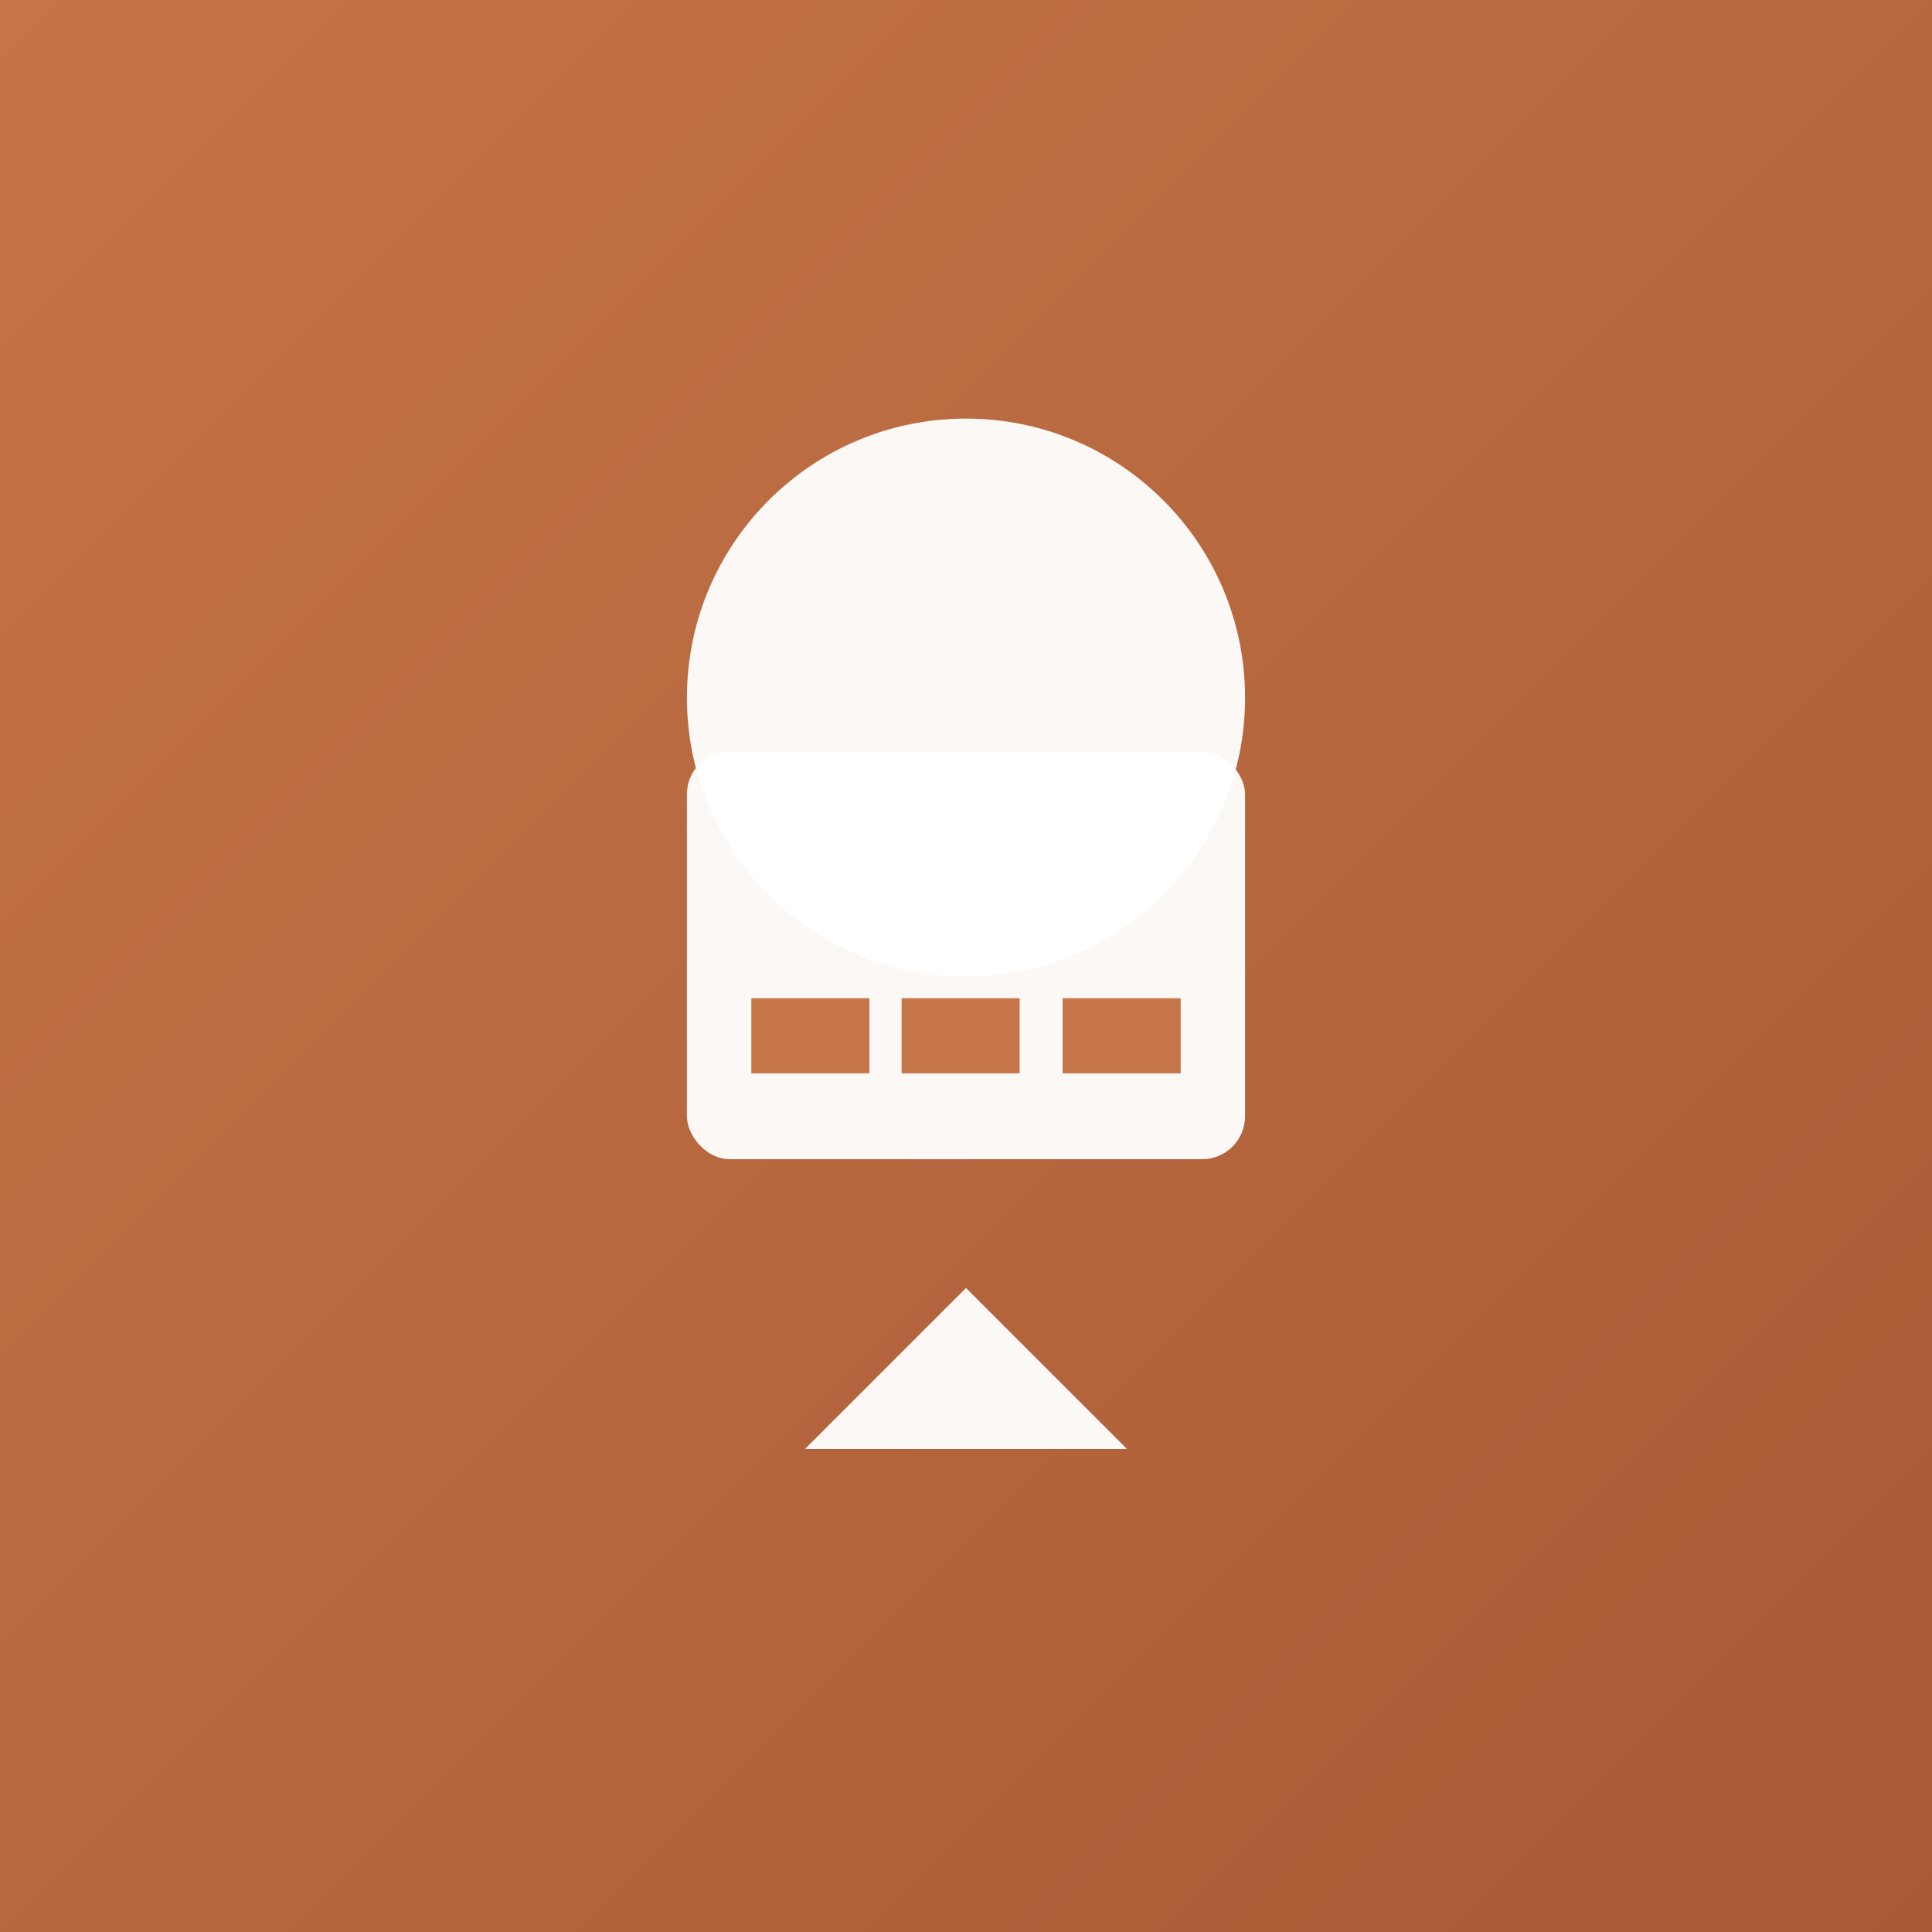
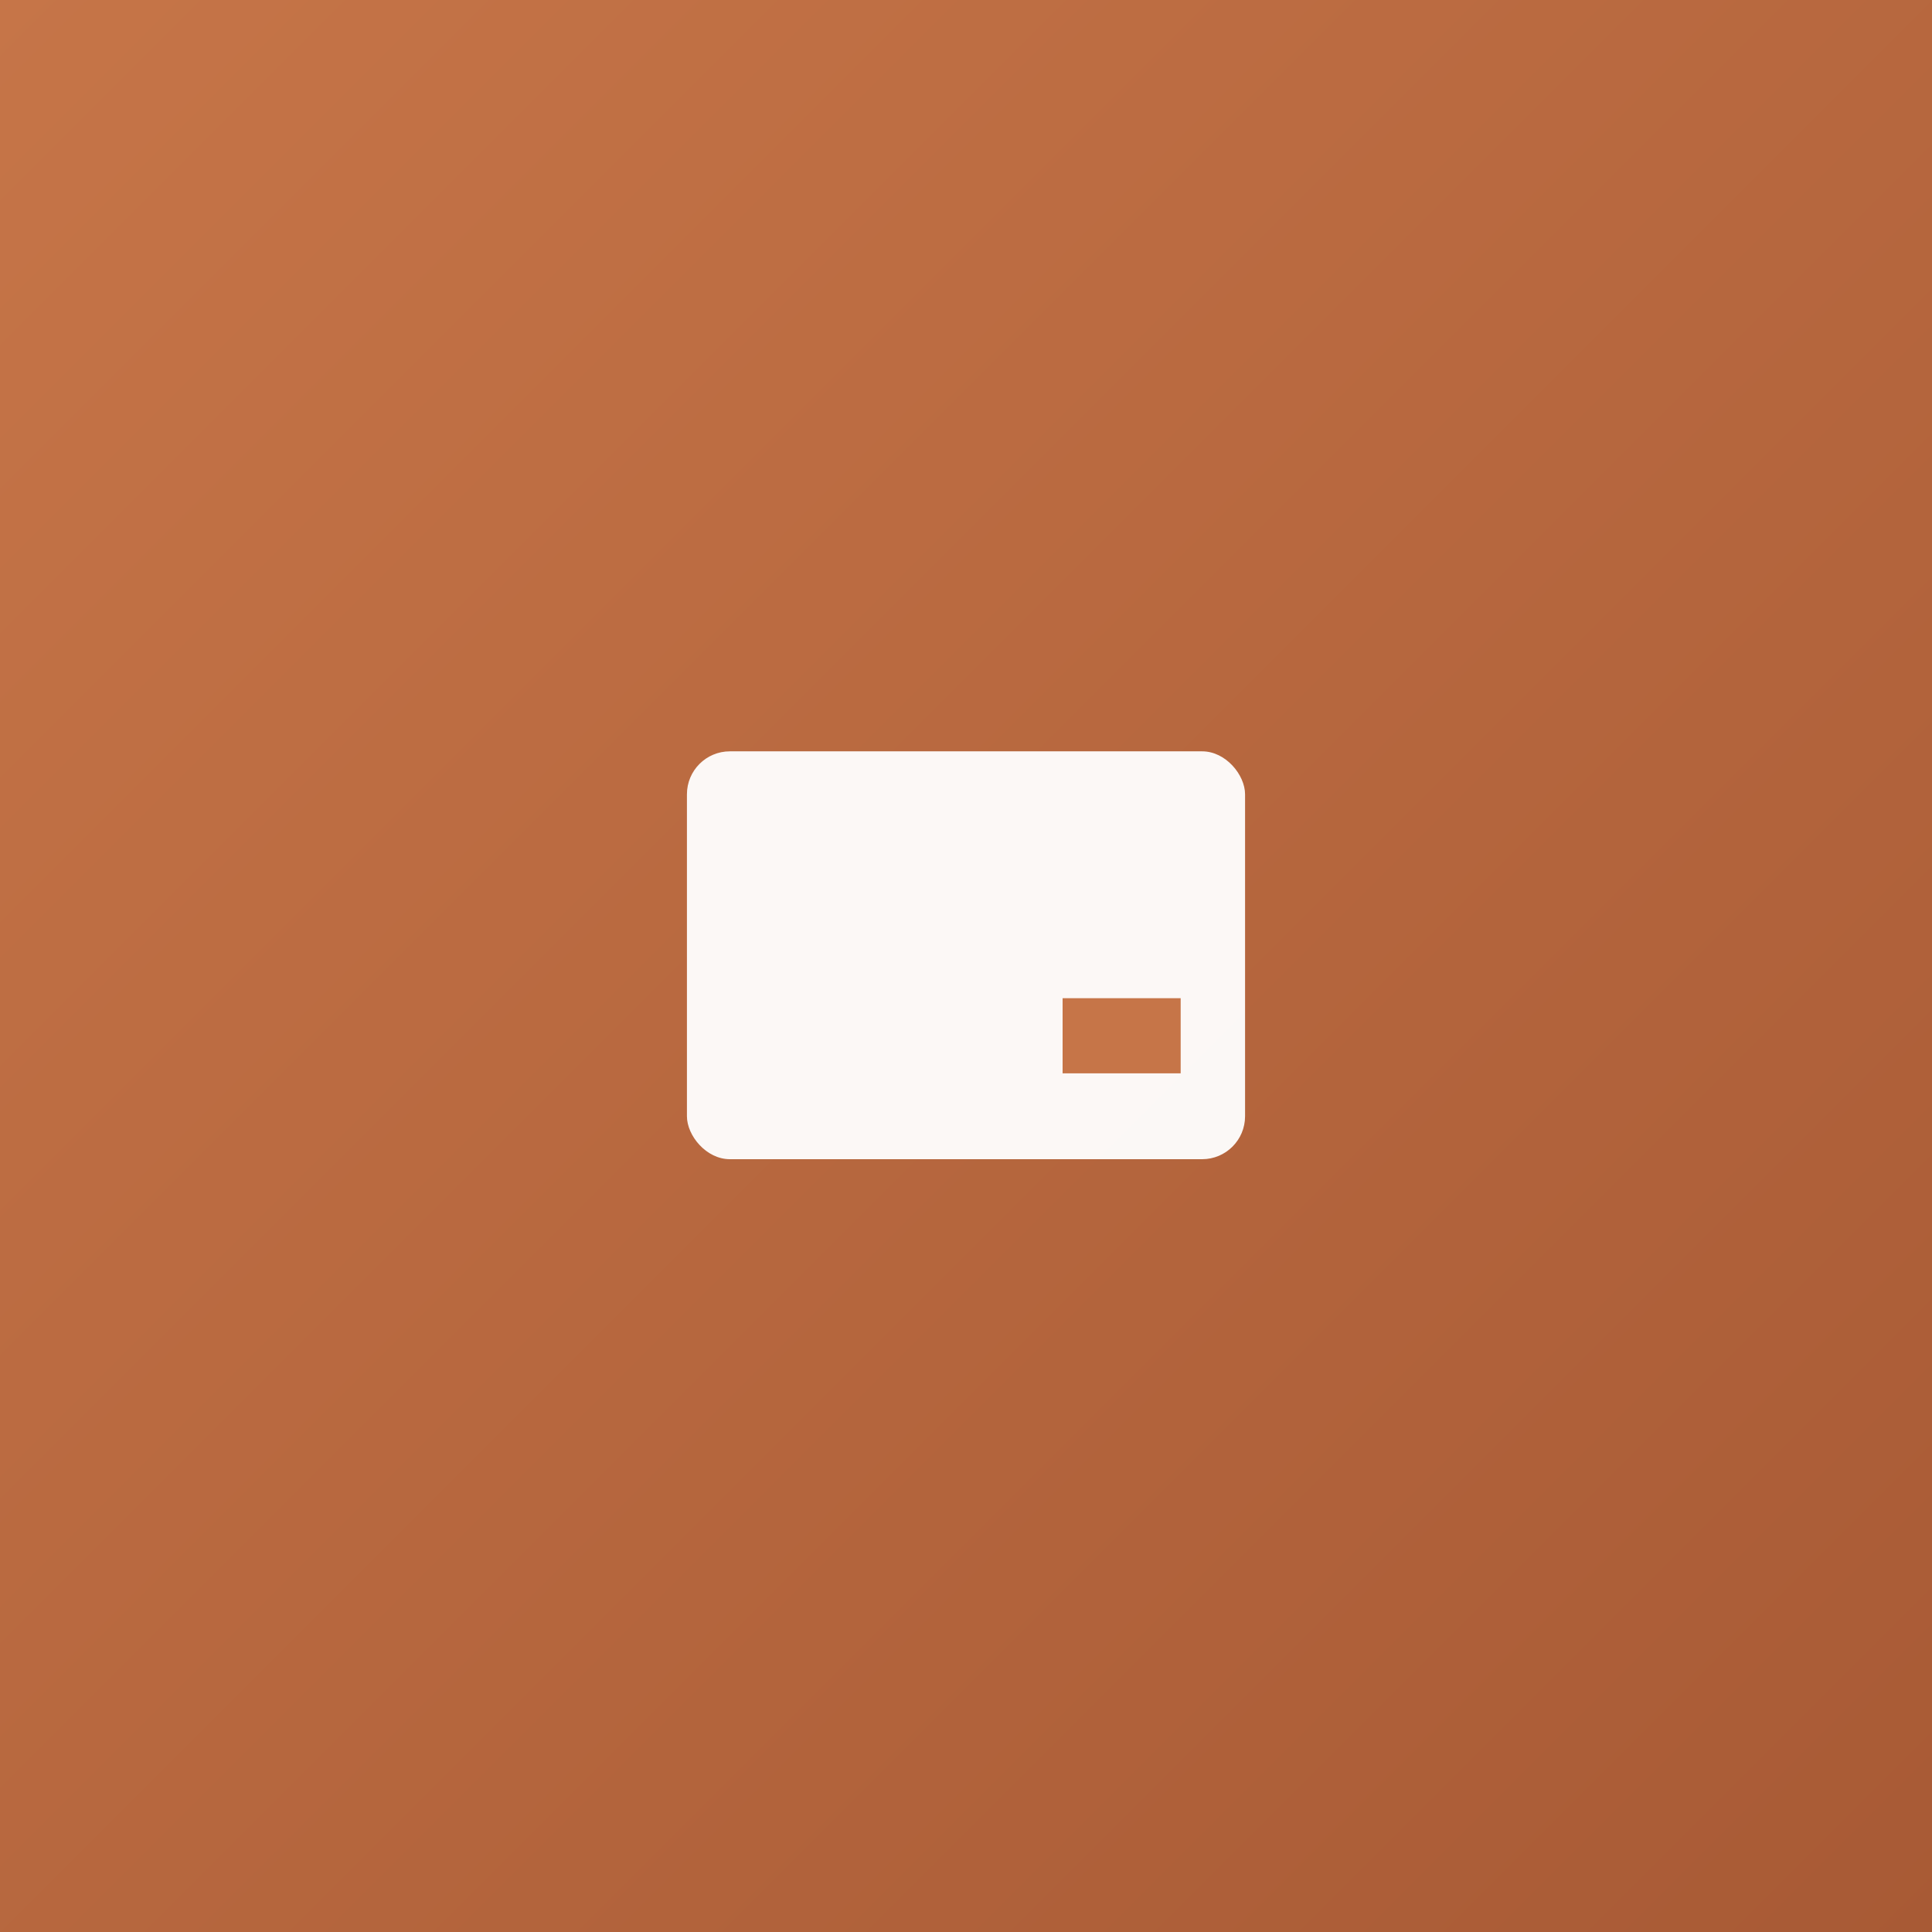
<svg xmlns="http://www.w3.org/2000/svg" width="180" height="180" viewBox="0 0 180 180">
  <rect x="0" y="0" width="180" height="180" fill="#333333" stroke="none" />
  <defs>
    <linearGradient id="grad1" x1="0%" y1="0%" x2="100%" y2="100%">
      <stop offset="0%" style="stop-color:#c67548;stop-opacity:1" />
      <stop offset="100%" style="stop-color:#a85a35;stop-opacity:1" />
    </linearGradient>
  </defs>
  <rect width="180" height="180" fill="url(#grad1)" />
-   <circle cx="90" cy="65" r="26" fill="white" opacity="0.95" />
  <rect x="64" y="70" width="52" height="38" rx="4" fill="white" opacity="0.95" />
-   <rect x="70" y="93" width="11" height="7" fill="#c67548" />
-   <rect x="84" y="93" width="11" height="7" fill="#c67548" />
  <rect x="99" y="93" width="11" height="7" fill="#c67548" />
-   <path d="M 90 120 L 75 135 L 105 135 Z" fill="white" opacity="0.95" />
</svg>